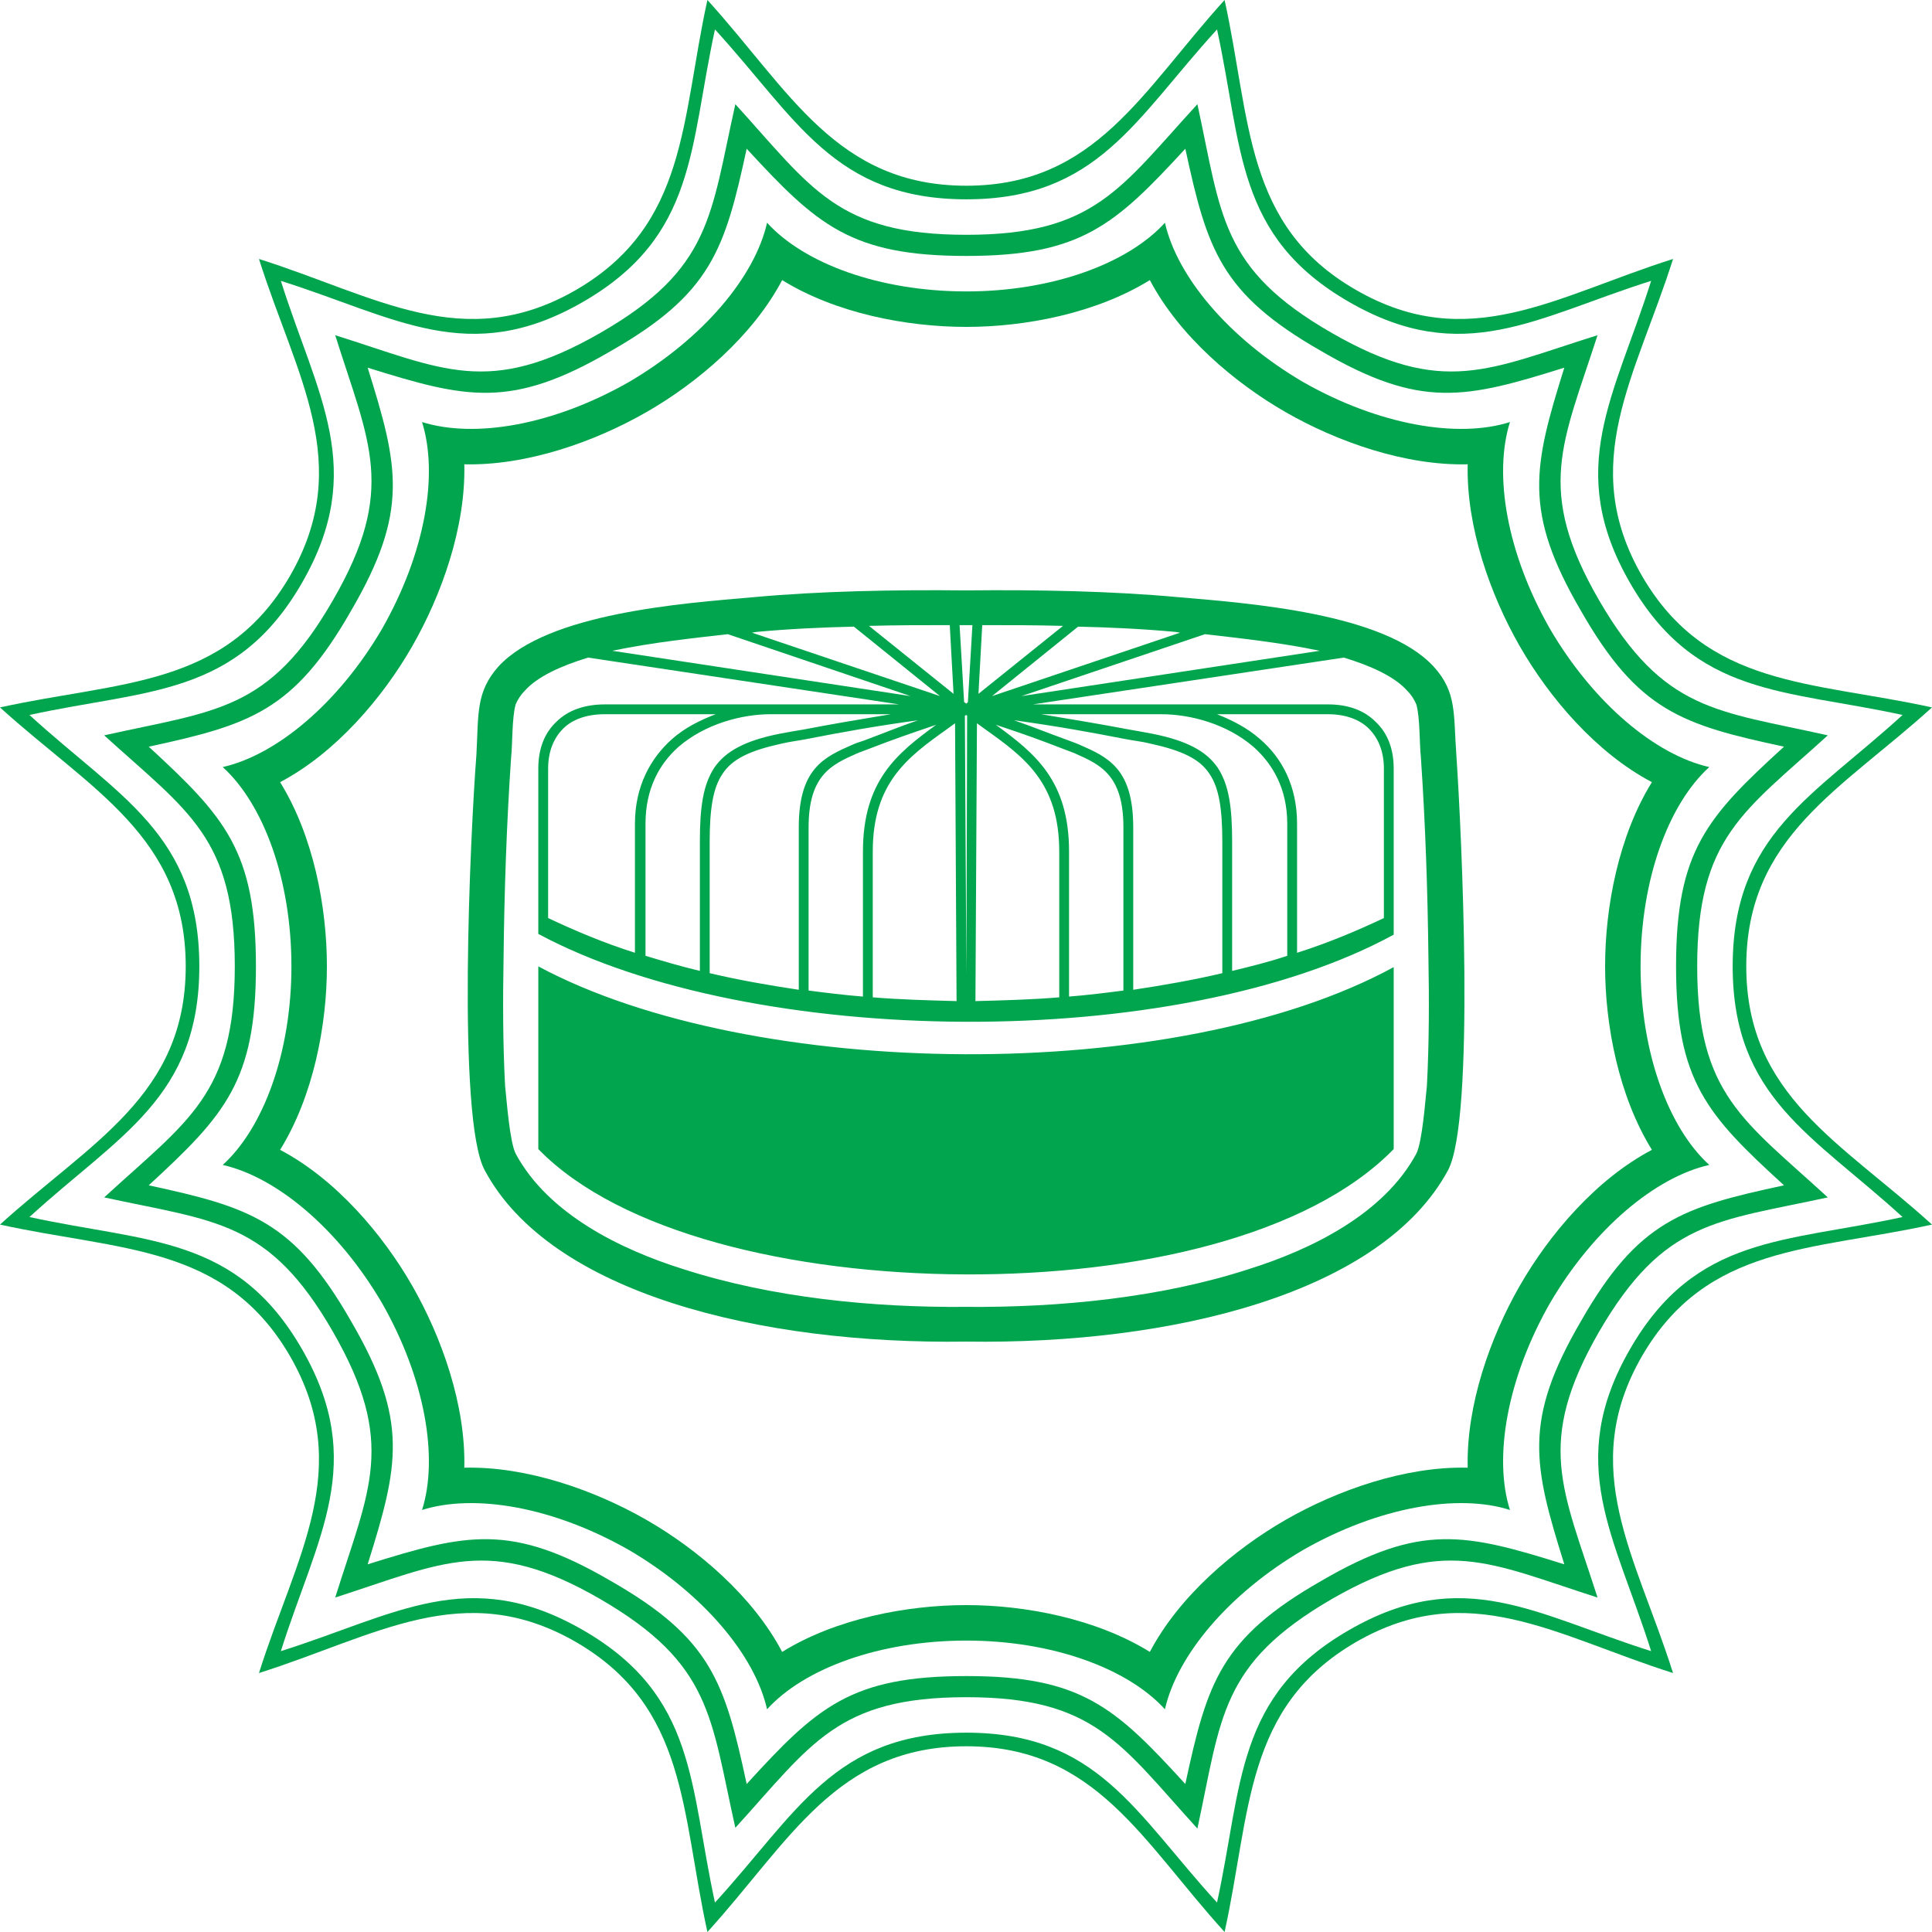
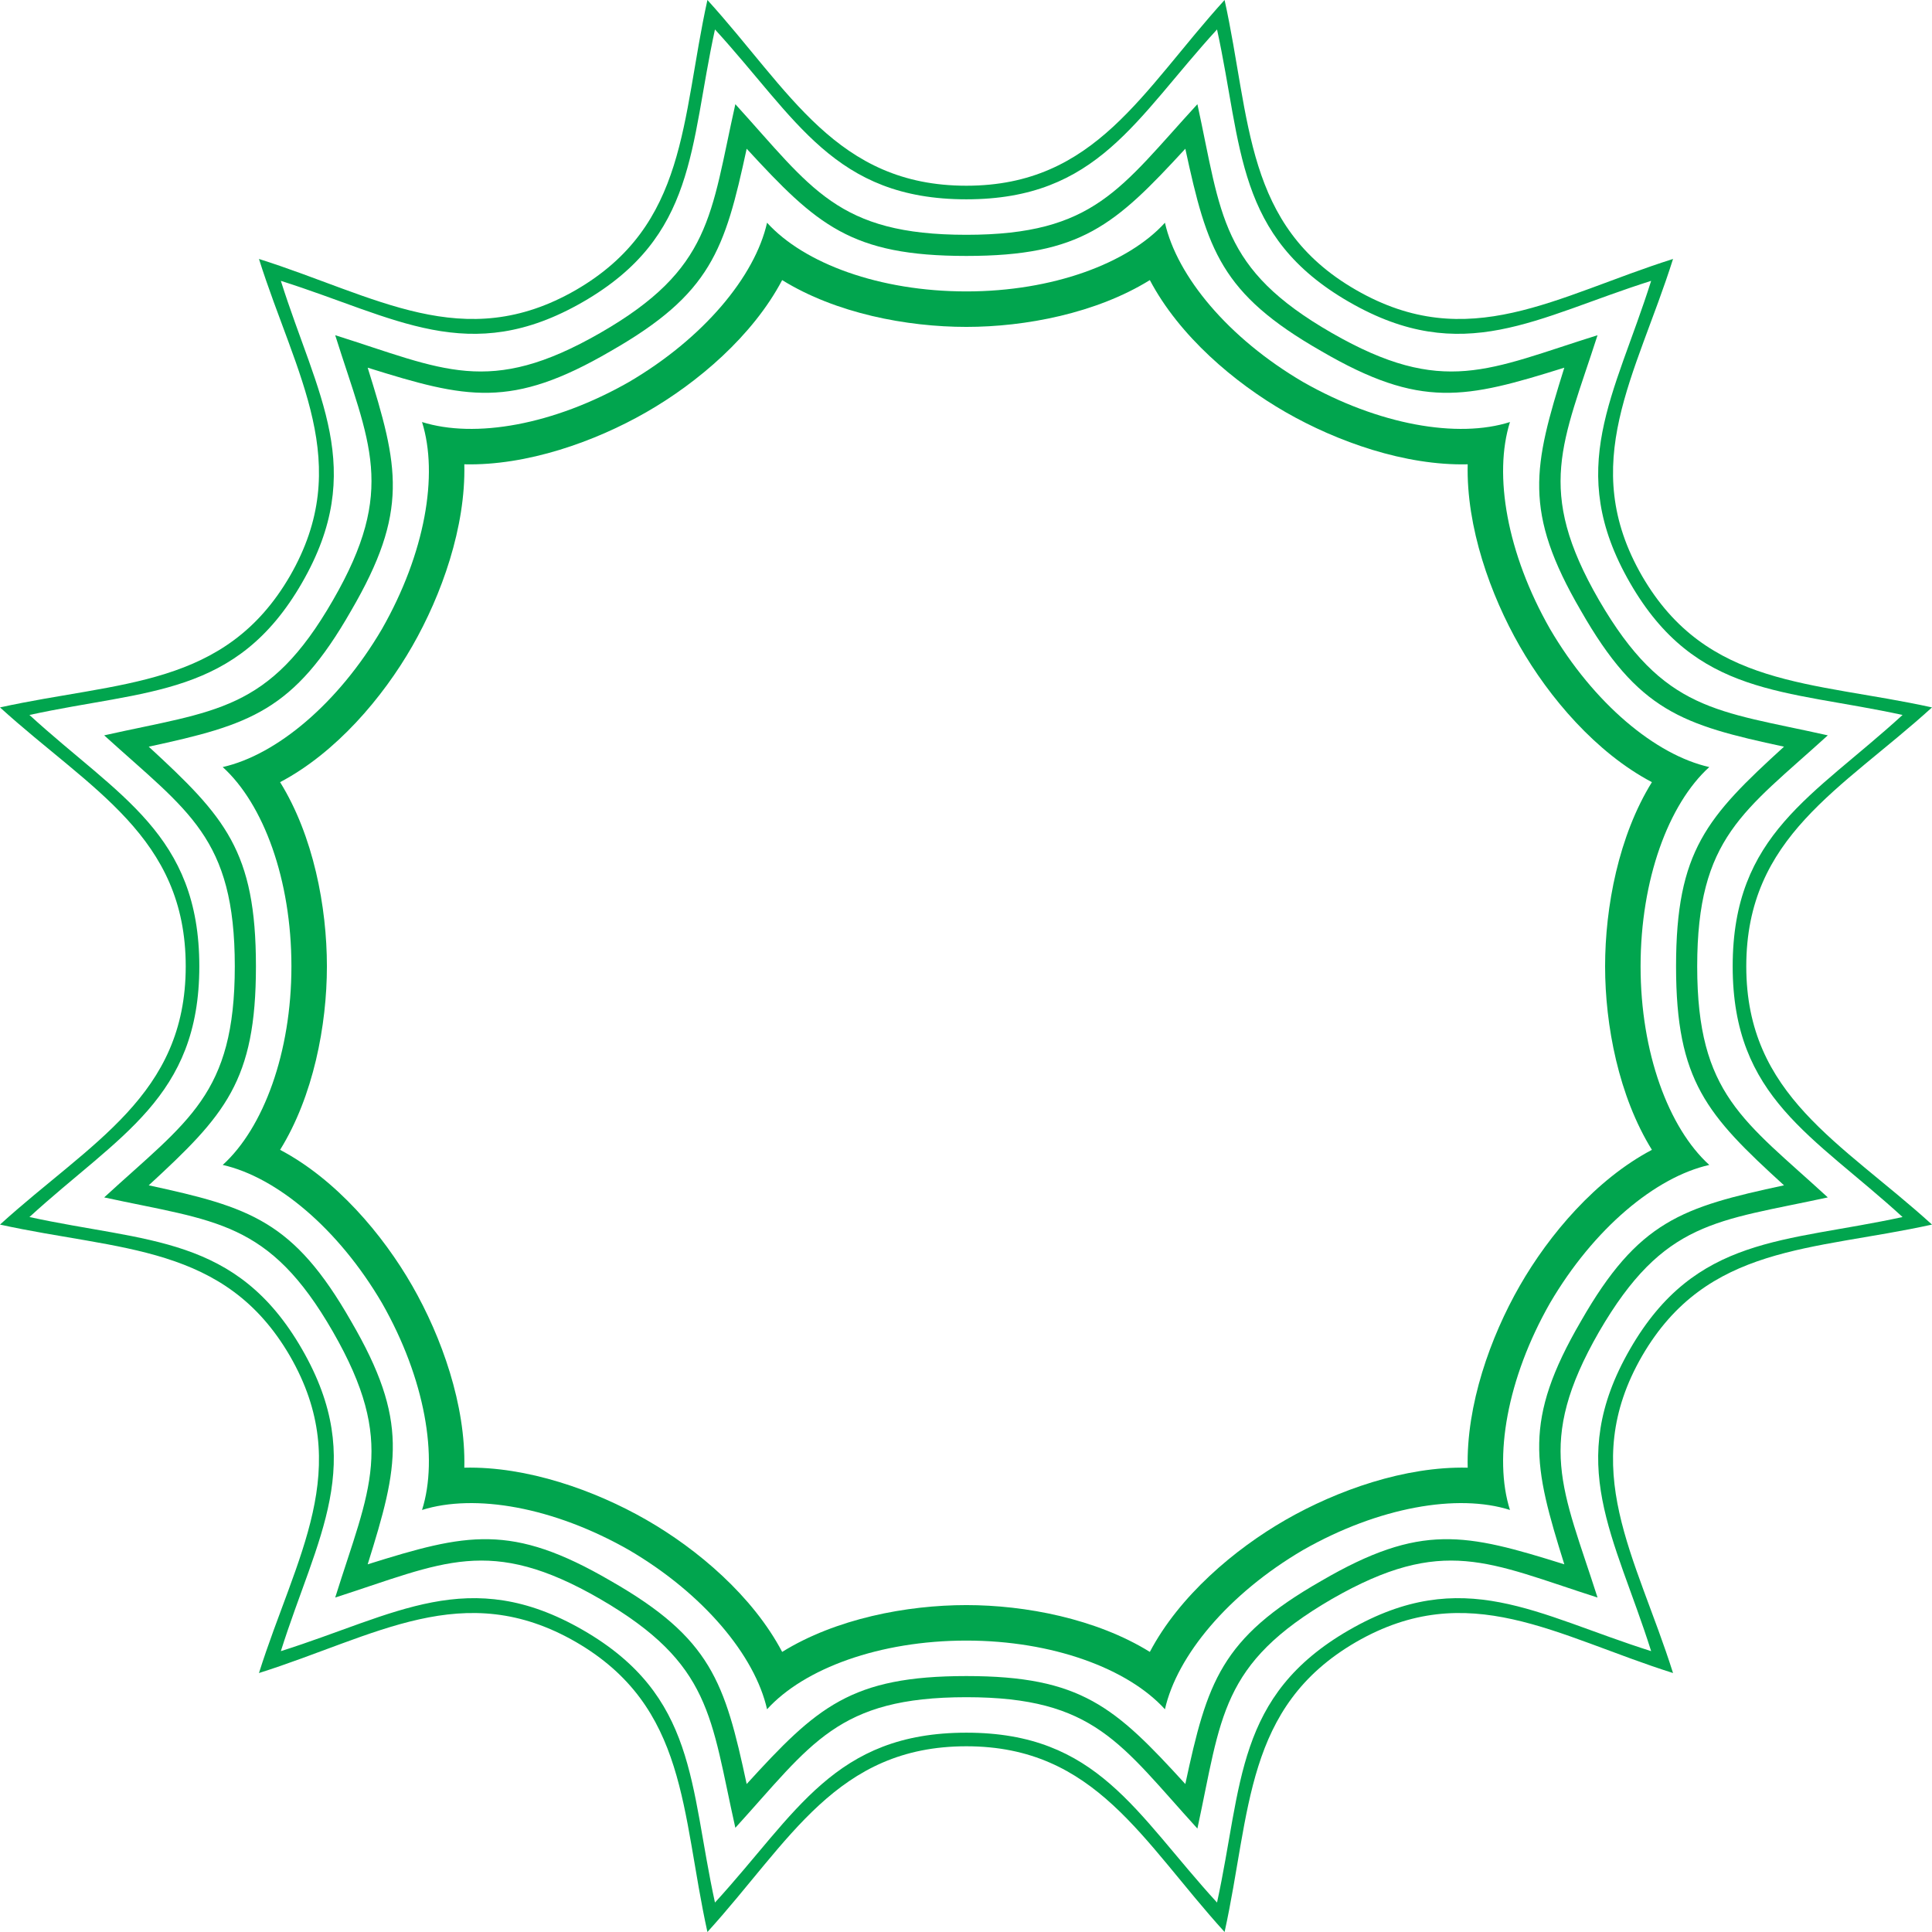
<svg xmlns="http://www.w3.org/2000/svg" xml:space="preserve" width="2.559in" height="2.559in" version="1.1" style="shape-rendering:geometricPrecision; text-rendering:geometricPrecision; image-rendering:optimizeQuality; fill-rule:evenodd; clip-rule:evenodd" viewBox="0 0 2559 2559">
  <defs>
    <style type="text/css">
   
    .fil0 {fill:#01A54E}
   
  </style>
  </defs>
  <g id="Layer_x0020_1">
    <g id="_1008578848">
      <path class="fil0" d="M246 1280c0,-172 -126,-234 -246,-343 159,-35 298,-26 384,-174 86,-149 8,-265 -41,-420 155,49 271,127 420,41 148,-86 139,-225 174,-384 109,120 171,246 343,246 171,0 233,-126 342,-246 35,159 26,299 174,384 149,86 265,8 420,-41 -49,155 -127,271 -41,420 86,148 225,139 384,174 -120,109 -246,171 -246,343 0,171 126,233 246,342 -159,35 -298,26 -384,174 -86,149 -8,265 41,420 -155,-49 -271,-127 -420,-41 -148,86 -139,225 -174,384 -109,-120 -171,-246 -342,-246 -172,0 -234,126 -343,246 -35,-159 -26,-298 -174,-384 -149,-86 -265,-8 -420,41 49,-155 127,-271 41,-420 -86,-148 -225,-139 -384,-174 120,-109 246,-171 246,-342zm18 0c0,-175 -107,-225 -225,-333 156,-34 274,-24 361,-175 87,-151 20,-248 -28,-400 152,48 249,115 400,28 151,-87 141,-205 175,-361 108,118 158,225 333,225 174,0 224,-107 332,-225 34,156 24,274 175,361 151,87 248,20 400,-28 -48,152 -115,249 -28,400 87,151 205,141 361,175 -118,108 -225,158 -225,333 0,174 107,224 225,332 -156,34 -274,24 -361,175 -87,151 -20,248 28,400 -152,-48 -249,-115 -400,-28 -151,87 -141,205 -175,361 -108,-118 -158,-225 -332,-225 -175,0 -225,107 -333,225 -34,-156 -24,-274 -175,-361 -151,-87 -248,-20 -400,28 48,-152 115,-249 28,-400 -87,-151 -205,-141 -361,-175 118,-108 225,-158 225,-332z" />
      <path class="fil0" d="M311 1280c0,-171 -62,-205 -173,-306 147,-33 218,-31 303,-179 85,-147 48,-208 3,-351 143,45 203,82 351,-3 148,-85 146,-156 179,-303 101,111 135,173 306,173 170,0 204,-62 306,-173 32,147 30,218 178,303 148,85 208,48 352,3 -46,143 -83,204 2,351 86,148 156,146 303,179 -111,101 -173,135 -173,306 0,170 62,204 173,306 -147,32 -217,30 -303,178 -85,148 -48,208 -2,352 -144,-46 -204,-83 -352,2 -148,86 -146,156 -178,304 -102,-112 -136,-174 -306,-174 -171,0 -205,62 -306,173 -33,-147 -31,-217 -179,-303 -147,-85 -208,-48 -351,-2 45,-144 82,-204 -3,-352 -85,-148 -156,-146 -303,-178 111,-102 173,-136 173,-306zm28 0c0,-153 -41,-198 -142,-291 134,-29 192,-47 268,-180 77,-132 63,-191 22,-322 131,41 190,55 322,-22 133,-76 151,-134 180,-268 93,101 138,142 291,142 152,0 197,-41 290,-142 29,134 47,192 180,268 132,77 191,63 322,22 -41,131 -55,190 22,322 76,133 134,151 269,180 -102,93 -143,138 -143,291 0,152 41,197 143,290 -135,29 -193,47 -269,180 -77,132 -63,191 -22,322 -131,-41 -190,-55 -322,22 -133,76 -151,134 -180,269 -93,-102 -138,-143 -290,-143 -153,0 -198,41 -291,143 -29,-135 -47,-193 -180,-269 -132,-77 -191,-63 -322,-22 41,-131 55,-190 -22,-322 -76,-133 -134,-151 -268,-180 101,-93 142,-138 142,-290z" />
      <path class="fil0" d="M833 506c-100,57 -204,75 -274,53 22,70 4,174 -53,274 -58,99 -140,167 -211,183 54,49 91,149 91,264 0,114 -37,214 -91,263 71,16 153,84 211,183 57,100 75,205 53,274 70,-22 174,-4 274,53 99,58 167,140 183,211 49,-54 149,-91 264,-91 114,0 214,37 263,91 16,-71 84,-153 183,-211 100,-57 205,-75 274,-53 -22,-69 -4,-174 53,-274 58,-99 140,-167 211,-183 -54,-49 -91,-149 -91,-263 0,-115 37,-215 91,-264 -71,-16 -153,-84 -211,-183 -57,-100 -75,-204 -53,-274 -69,22 -174,4 -274,-53 -99,-58 -167,-140 -183,-211 -49,54 -149,91 -263,91 -115,0 -215,-37 -264,-91 -16,71 -84,153 -183,211zm-462 1017c74,39 136,112 175,180 39,68 71,158 69,241 83,-2 173,30 241,69 68,39 141,101 180,175 71,-44 165,-62 244,-62 78,0 172,18 243,62 39,-74 112,-136 180,-175 68,-39 158,-71 241,-69 -2,-83 30,-173 69,-241 39,-68 101,-141 175,-180 -44,-71 -62,-165 -62,-243 0,-79 18,-173 62,-244 -74,-39 -136,-112 -175,-180 -39,-68 -71,-158 -69,-241 -83,2 -173,-30 -241,-69 -68,-39 -141,-101 -180,-175 -71,44 -165,62 -243,62 -79,0 -173,-18 -244,-62 -39,74 -112,136 -180,175 -68,39 -158,71 -241,69 2,83 -30,173 -69,241 -39,68 -101,141 -175,180 44,71 62,165 62,244 0,78 -18,172 -62,243z" />
-       <path class="fil0" d="M998 791c-93,8 -273,21 -338,92 -30,34 -26,63 -29,117 -8,103 -26,482 11,550 87,163 364,231 638,227 273,4 550,-64 638,-227 36,-68 18,-447 11,-550 -4,-54 1,-83 -30,-117 -65,-71 -245,-84 -338,-92 -87,-8 -184,-10 -281,-9 -98,-1 -195,1 -282,9zm282 141l2 -2 6 -102 -8 0 -1 0 -8 0 6 102 3 2zm16 -13l112 -90c-36,-1 -71,-1 -107,-1l-5 91zm132 -89l-114 92 249 -84 -6 -1c-43,-4 -86,-6 -129,-7zm168 10l-243 82 395 -60c-52,-11 -109,-17 -152,-22zm184 31l-412 62 391 0c27,0 48,8 63,23 16,15 24,36 24,62l0 191 0 17 0 12c-288,157 -850,151 -1133,-1l0 -11 0 -17 0 -191c0,-26 8,-47 24,-62 15,-15 37,-23 64,-23l390 0 -412 -62c-36,11 -67,25 -84,44 -5,5 -9,11 -12,18 -5,18 -4,51 -6,70 -6,88 -9,177 -10,265 -1,56 -1,113 2,170 2,18 6,74 14,90 43,80 139,127 222,153 118,38 251,51 374,50l1 0c123,1 257,-12 374,-50 83,-26 179,-73 222,-153 8,-16 12,-72 14,-90 3,-57 3,-114 2,-170 -1,-88 -4,-177 -10,-265 -2,-19 -1,-52 -6,-70 -3,-7 -7,-13 -12,-18 -17,-19 -48,-33 -84,-44zm-486 87l-2 368c38,-1 75,-2 111,-5l0 -193c0,-91 -46,-125 -98,-162 -4,-3 -7,-5 -11,-8zm-14 333l1 -343 -1 -1 -2 1 2 343zm39 -331c52,38 97,74 97,168l0 192c25,-2 49,-5 72,-8l0 -216c0,-69 -30,-83 -64,-98l0 0 -5 -2 -8 -3c-39,-15 -50,-19 -92,-33zm24 -6c26,9 40,15 73,27l8 3 0 0 5 2 0 0c39,17 72,32 72,110l0 215c40,-6 80,-13 118,-22l0 -174c0,-42 -4,-71 -17,-90 -13,-20 -37,-31 -78,-40l0 0c-12,-3 -23,-4 -33,-6 -46,-9 -90,-17 -148,-25zm36 -8c42,7 78,13 115,20 11,2 23,4 33,6l0 0c45,9 71,23 86,45 15,23 19,53 19,98l0 171c25,-6 49,-12 73,-20l0 -175c0,-46 -19,-79 -45,-102 -35,-30 -83,-43 -122,-43l0 0 -159 0zm233 0c20,8 40,18 57,33 29,25 49,62 49,112l0 171c41,-13 79,-29 115,-46l0 -198c0,-22 -7,-40 -20,-53 -12,-12 -31,-19 -54,-19l-147 0zm-367 -24l-114 -92c-43,1 -86,3 -129,7l-6 1 249 84zm-94 -93l112 90 -5 -91c-36,0 -71,0 -107,1zm55 93l-242 -82c-44,5 -101,11 -153,22l395 60zm61 404l-2 -368c-4,3 -7,5 -11,8 -52,37 -98,71 -98,162l0 193c36,3 74,4 111,5zm-124 -6l0 -192c0,-94 45,-130 97,-168 -41,14 -53,18 -92,33l-8 3 -5 2 0 0c-34,15 -64,29 -64,98l0 216c23,3 47,6 72,8zm-85 -9l0 -215c0,-78 33,-93 72,-110l0 0 5 -2 0 0 9 -3c32,-12 46,-18 72,-27 -58,8 -102,16 -148,25 -10,2 -20,3 -33,6l0 0c-41,9 -65,20 -78,40 -13,19 -17,48 -17,90l0 174c38,9 78,16 118,22zm-131 -25l0 -171c0,-45 4,-75 19,-98 15,-22 41,-36 86,-45l0 0c10,-2 22,-4 34,-6 36,-7 72,-13 114,-20l-159 0 0 0c-39,0 -87,13 -122,43 -26,23 -44,56 -44,102l0 175c23,7 47,14 72,20zm-86 -24l0 -171c0,-50 21,-87 49,-112 17,-15 37,-25 58,-33l-147 0c-24,0 -43,7 -55,19 -13,13 -20,31 -20,53l0 198c36,17 74,33 115,46zm-128 260l0 -242c283,152 845,158 1133,1l0 241c-112,115 -340,167 -568,166 -229,-1 -457,-55 -565,-166z" />
    </g>
  </g>
</svg>